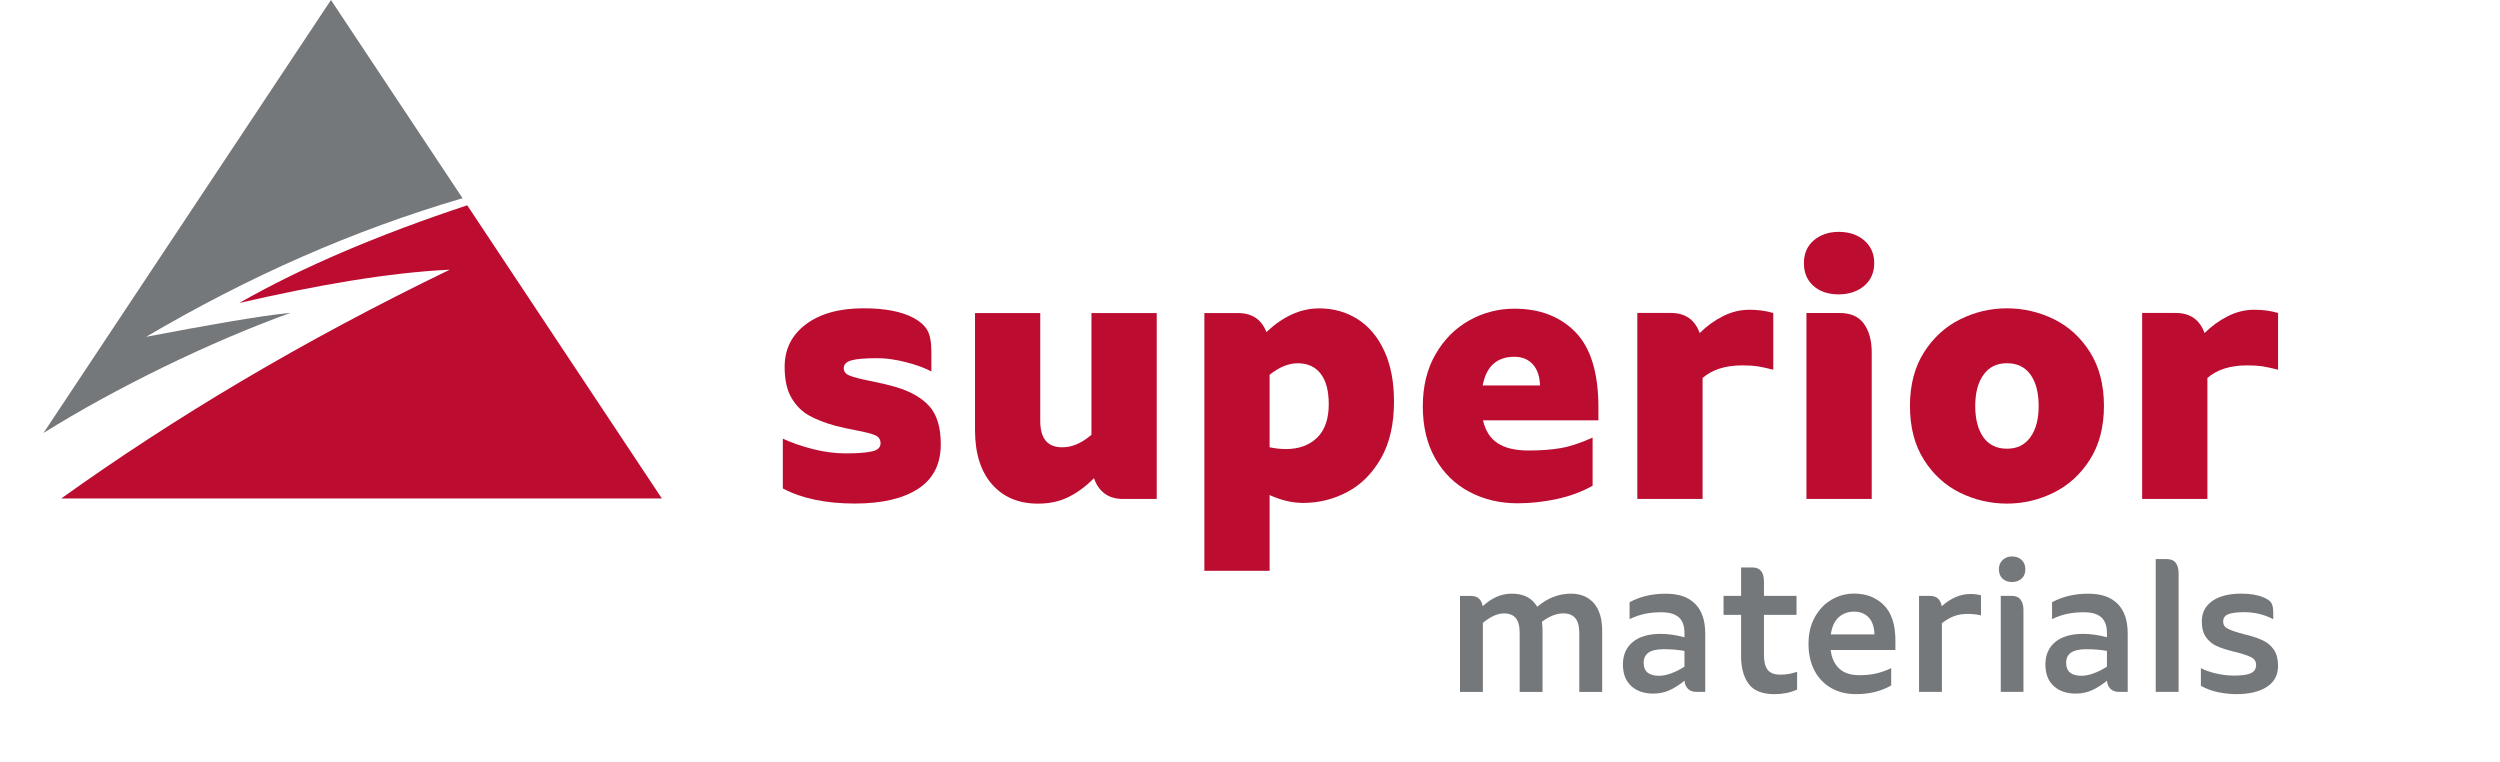
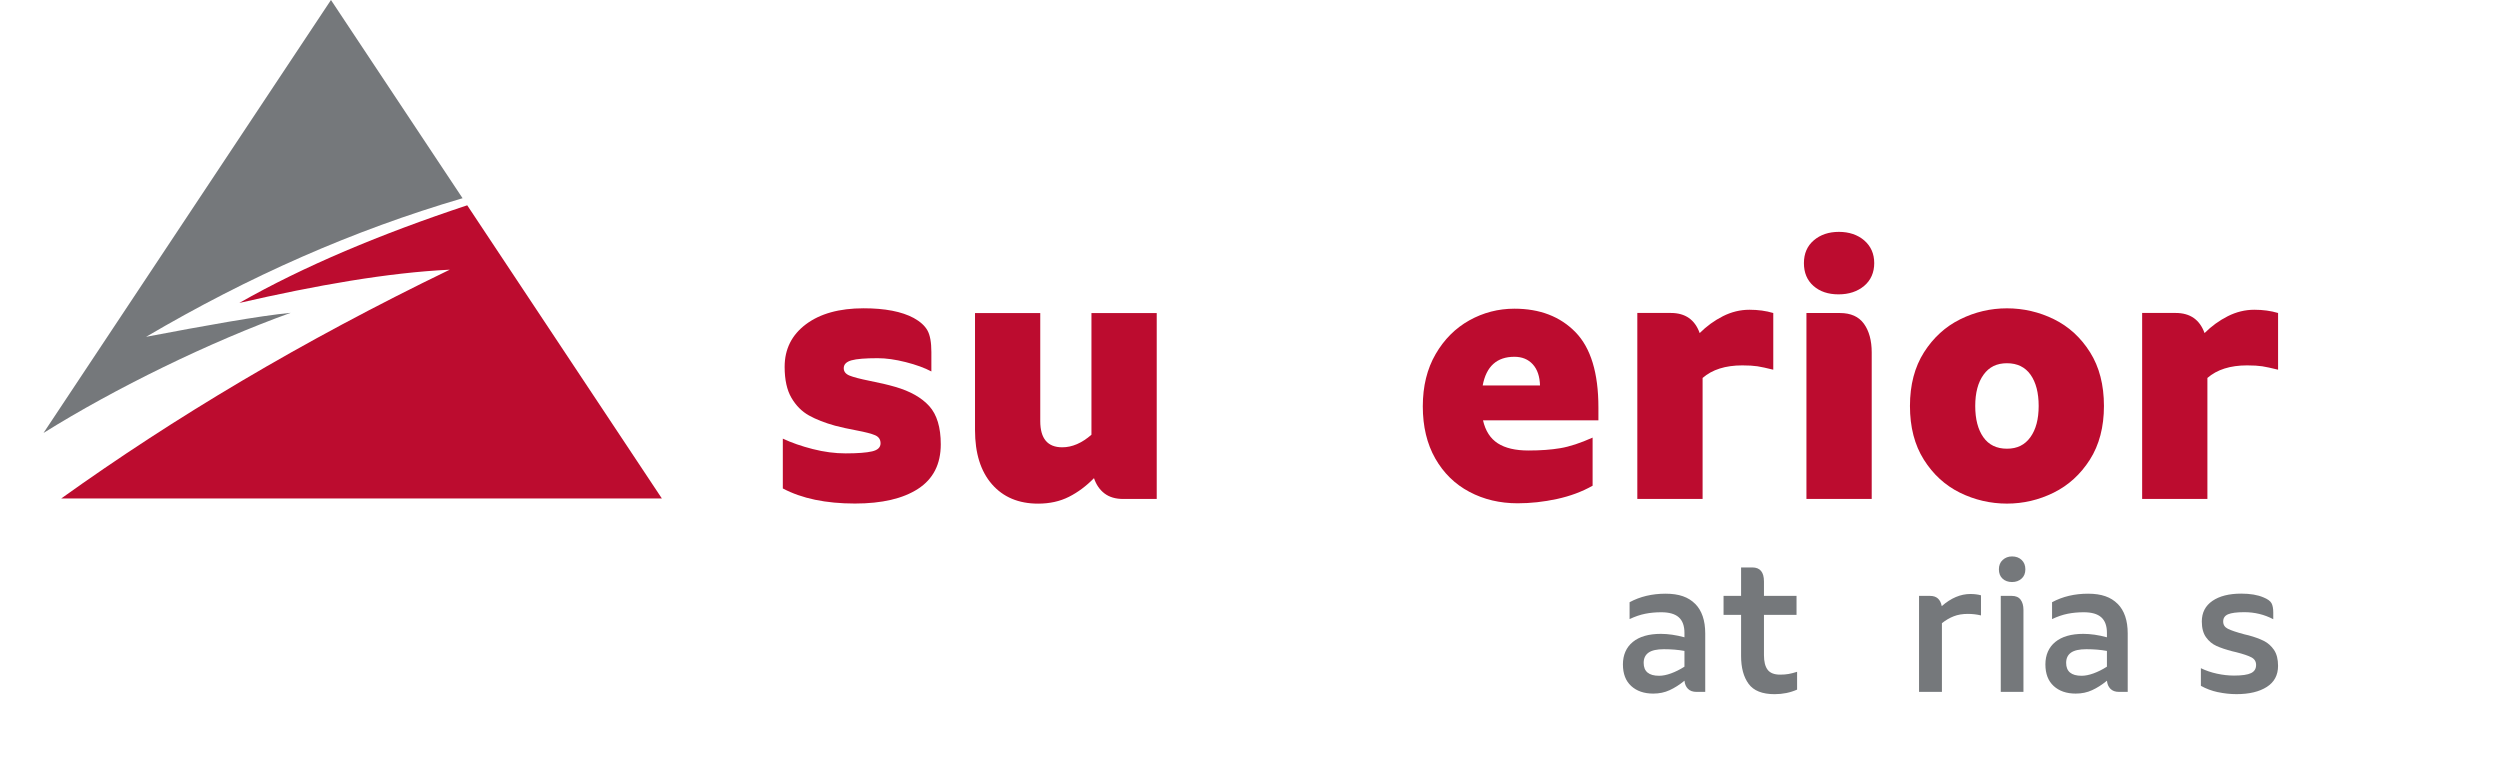
<svg xmlns="http://www.w3.org/2000/svg" width="233" height="71" viewBox="0 0 233 71" fill="none">
  <g clip-path="url(#clip0_4257_226)">
-     <path d="M148.549 56.218C149.065 56.814 149.322 57.666 149.322 58.774V64.486H147.19V59.005C147.19 58.358 147.061 57.888 146.81 57.6C146.555 57.312 146.186 57.167 145.699 57.167C145.072 57.167 144.409 57.426 143.71 57.945C143.745 58.204 143.765 58.48 143.765 58.777V64.489H141.633V59.008C141.633 58.361 141.512 57.891 141.269 57.603C141.026 57.315 140.663 57.17 140.176 57.17C139.572 57.17 138.914 57.463 138.204 58.053V64.489H136.072V55.543H137.102C137.423 55.543 137.672 55.629 137.849 55.799C138.027 55.97 138.138 56.204 138.187 56.498C138.602 56.121 139.028 55.831 139.466 55.631C139.904 55.432 140.385 55.329 140.906 55.329C142.008 55.329 142.795 55.737 143.267 56.549C144.225 55.737 145.273 55.329 146.409 55.329C147.322 55.329 148.034 55.629 148.549 56.221V56.218Z" fill="#75787B" />
    <path d="M157.987 56.273C158.613 56.902 158.928 57.825 158.928 59.039V64.484H158.113C157.769 64.484 157.503 64.387 157.314 64.193C157.125 63.999 157.019 63.748 156.994 63.441C156.533 63.82 156.069 64.113 155.609 64.324C155.148 64.538 154.638 64.643 154.08 64.643C153.228 64.643 152.544 64.407 152.029 63.937C151.513 63.466 151.256 62.794 151.256 61.922C151.256 61.05 151.565 60.33 152.18 59.828C152.795 59.327 153.665 59.076 154.79 59.076C155.465 59.076 156.198 59.181 156.991 59.395V58.988C156.991 58.327 156.813 57.842 156.459 57.529C156.104 57.215 155.56 57.062 154.824 57.062C154.292 57.062 153.791 57.11 153.325 57.204C152.858 57.298 152.375 57.463 151.877 57.7V56.127C152.858 55.597 153.977 55.332 155.234 55.332C156.49 55.332 157.36 55.648 157.987 56.278V56.273ZM154.63 62.982C154.962 62.982 155.331 62.908 155.74 62.76C156.149 62.612 156.567 62.404 156.991 62.133V60.666C156.41 60.56 155.772 60.506 155.073 60.506C154.421 60.506 153.946 60.612 153.643 60.825C153.342 61.039 153.19 61.355 153.19 61.78C153.19 62.58 153.671 62.982 154.63 62.982Z" fill="#75787B" />
    <path d="M166.699 62.814C166.931 62.774 167.194 62.705 167.489 62.611V64.272C166.85 64.554 166.149 64.697 165.394 64.697C164.246 64.697 163.436 64.375 162.97 63.734C162.501 63.093 162.269 62.23 162.269 61.144V57.306H160.635V55.537H162.269V52.885H163.316C164.037 52.885 164.401 53.32 164.401 54.192V55.537H167.437V57.306H164.401V61.056C164.401 61.668 164.515 62.124 164.747 62.426C164.979 62.728 165.365 62.876 165.912 62.876C166.207 62.876 166.47 62.856 166.702 62.814H166.699Z" fill="#75787B" />
-     <path d="M176.654 60.577H170.616C170.71 61.332 170.98 61.91 171.423 62.318C171.867 62.725 172.485 62.928 173.277 62.928C173.821 62.928 174.322 62.882 174.777 62.785C175.232 62.691 175.727 62.52 176.259 62.272V63.882C175.335 64.423 174.242 64.694 172.974 64.694C172.11 64.694 171.343 64.506 170.673 64.127C170.004 63.751 169.483 63.207 169.111 62.5C168.739 61.794 168.553 60.962 168.553 60.007C168.553 59.053 168.747 58.235 169.139 57.523C169.531 56.811 170.052 56.264 170.702 55.888C171.352 55.511 172.053 55.321 172.797 55.321C173.921 55.321 174.846 55.677 175.567 56.389C176.288 57.101 176.651 58.201 176.651 59.685V60.569L176.654 60.577ZM174.7 59.127C174.677 58.42 174.494 57.89 174.15 57.534C173.807 57.181 173.358 57.004 172.8 57.004C172.242 57.004 171.755 57.178 171.369 57.526C170.982 57.873 170.739 58.406 170.63 59.127H174.697H174.7Z" fill="#75787B" />
    <path d="M184.628 55.483V57.357C184.238 57.263 183.829 57.215 183.403 57.215C182.905 57.215 182.467 57.289 182.089 57.437C181.709 57.585 181.342 57.799 180.987 58.081V64.483H178.855V55.537H179.886C180.49 55.537 180.85 55.856 180.97 56.491C181.835 55.736 182.722 55.36 183.635 55.36C184.001 55.36 184.333 55.4 184.63 55.483H184.628Z" fill="#75787B" />
    <path d="M186.635 53.927C186.408 53.717 186.297 53.426 186.297 53.061C186.297 52.697 186.414 52.403 186.652 52.187C186.889 51.97 187.178 51.859 187.522 51.859C187.888 51.859 188.188 51.967 188.417 52.187C188.649 52.406 188.764 52.697 188.764 53.061C188.764 53.426 188.646 53.717 188.409 53.927C188.171 54.141 187.877 54.246 187.522 54.246C187.167 54.246 186.858 54.141 186.635 53.927ZM186.474 55.537H187.505C187.871 55.537 188.143 55.654 188.32 55.89C188.498 56.127 188.586 56.443 188.586 56.845V64.483H186.471V55.537H186.474Z" fill="#75787B" />
    <path d="M197.362 56.273C197.988 56.902 198.303 57.825 198.303 59.039V64.484H197.488C197.144 64.484 196.878 64.387 196.689 64.193C196.5 63.999 196.394 63.748 196.369 63.441C195.908 63.82 195.444 64.113 194.984 64.324C194.523 64.538 194.013 64.643 193.455 64.643C192.603 64.643 191.919 64.407 191.404 63.937C190.888 63.466 190.631 62.794 190.631 61.922C190.631 61.05 190.94 60.33 191.555 59.828C192.17 59.327 193.04 59.076 194.165 59.076C194.84 59.076 195.573 59.181 196.366 59.395V58.988C196.366 58.327 196.188 57.842 195.834 57.529C195.479 57.215 194.935 57.062 194.199 57.062C193.667 57.062 193.166 57.11 192.7 57.204C192.233 57.298 191.75 57.463 191.252 57.7V56.127C192.233 55.597 193.352 55.332 194.609 55.332C195.865 55.332 196.735 55.648 197.362 56.278V56.273ZM194.005 62.982C194.337 62.982 194.706 62.908 195.115 62.76C195.524 62.612 195.942 62.404 196.366 62.133V60.666C195.785 60.56 195.147 60.506 194.448 60.506C193.796 60.506 193.321 60.612 193.018 60.825C192.717 61.039 192.565 61.355 192.565 61.78C192.565 62.58 193.046 62.982 194.005 62.982Z" fill="#75787B" />
-     <path d="M200.914 52.107H201.944C202.322 52.107 202.602 52.224 202.78 52.46C202.957 52.697 203.046 53.013 203.046 53.415V64.483H200.914V52.107Z" fill="#75787B" />
    <path d="M206.711 64.511C206.136 64.389 205.607 64.189 205.123 63.919V62.275C205.584 62.5 206.085 62.671 206.623 62.787C207.161 62.904 207.69 62.964 208.211 62.964C208.958 62.964 209.487 62.887 209.799 62.733C210.114 62.58 210.268 62.326 210.268 61.973C210.268 61.654 210.123 61.42 209.833 61.266C209.544 61.112 209.072 60.953 208.423 60.787C208.34 60.776 208.217 60.748 208.051 60.699C207.458 60.545 206.966 60.38 206.577 60.203C206.185 60.027 205.861 59.756 205.601 59.391C205.341 59.027 205.209 58.537 205.209 57.924C205.209 57.098 205.538 56.46 206.193 56.007C206.852 55.554 207.747 55.326 208.883 55.326C209.725 55.326 210.417 55.443 210.961 55.679C211.339 55.833 211.585 56.01 211.699 56.209C211.811 56.408 211.868 56.705 211.868 57.092V57.71C211.038 57.275 210.14 57.055 209.17 57.055C208.471 57.055 207.968 57.121 207.661 57.249C207.352 57.38 207.201 57.602 207.201 57.921C207.201 58.24 207.347 58.454 207.636 58.602C207.925 58.75 208.443 58.924 209.19 59.123C209.273 59.135 209.396 59.166 209.562 59.212C210.131 59.366 210.606 59.539 210.992 59.733C211.376 59.927 211.694 60.212 211.943 60.582C212.192 60.953 212.315 61.446 212.315 62.058C212.315 62.919 211.965 63.574 211.267 64.021C210.569 64.468 209.627 64.694 208.443 64.694C207.862 64.694 207.287 64.631 206.711 64.508V64.511Z" fill="#75787B" />
    <path d="M72.959 45.531V40.881C73.766 41.26 74.696 41.585 75.749 41.853C76.802 42.121 77.821 42.255 78.808 42.255C79.93 42.255 80.751 42.192 81.278 42.069C81.805 41.947 82.068 41.696 82.068 41.317C82.068 40.961 81.899 40.711 81.564 40.565C81.229 40.42 80.646 40.269 79.816 40.112C79.097 39.978 78.439 39.833 77.832 39.676C76.868 39.408 76.055 39.089 75.397 38.722C74.736 38.354 74.192 37.807 73.766 37.084C73.34 36.36 73.128 35.394 73.128 34.189C73.128 32.539 73.789 31.217 75.111 30.223C76.433 29.232 78.225 28.733 80.488 28.733C82.483 28.733 84.04 29.035 85.159 29.636C85.762 29.969 86.189 30.354 86.435 30.79C86.681 31.226 86.804 31.901 86.804 32.813V34.619C86.177 34.286 85.382 33.995 84.417 33.75C83.453 33.505 82.58 33.383 81.796 33.383C80.654 33.383 79.841 33.448 79.361 33.582C78.88 33.716 78.637 33.961 78.637 34.317C78.637 34.63 78.817 34.858 79.175 35.004C79.532 35.149 80.15 35.312 81.023 35.488C81.942 35.668 82.749 35.856 83.444 36.058C84.832 36.46 85.885 37.055 86.604 37.847C87.319 38.639 87.68 39.827 87.68 41.411C87.68 43.263 86.973 44.645 85.562 45.56C84.151 46.474 82.191 46.93 79.681 46.93C76.971 46.93 74.73 46.463 72.962 45.525L72.959 45.531Z" fill="#BC0C2F" />
    <path d="M107.807 29.172V46.503H104.682C103.964 46.503 103.383 46.329 102.933 45.984C102.484 45.64 102.161 45.164 101.96 44.563C101.242 45.298 100.464 45.879 99.625 46.303C98.784 46.728 97.828 46.939 96.752 46.939C94.938 46.939 93.504 46.338 92.451 45.133C91.398 43.927 90.871 42.243 90.871 40.081V29.175H96.952V39.246C96.952 40.876 97.636 41.688 99.001 41.688C99.92 41.688 100.827 41.298 101.723 40.517V29.175H107.807V29.172Z" fill="#BC0C2F" />
-     <path d="M126.526 29.741C127.579 30.411 128.409 31.397 129.013 32.702C129.617 34.007 129.92 35.585 129.92 37.437C129.92 39.534 129.517 41.289 128.71 42.708C127.903 44.124 126.855 45.172 125.568 45.853C124.28 46.534 122.906 46.873 121.452 46.873C120.445 46.873 119.403 46.628 118.327 46.138V53.198H112.246V29.177H115.371C116.693 29.177 117.578 29.77 118.027 30.95C119.595 29.477 121.229 28.741 122.932 28.741C124.277 28.741 125.473 29.075 126.529 29.744L126.526 29.741ZM122.746 40.799C123.473 40.095 123.839 39.055 123.839 37.67C123.839 36.423 123.587 35.474 123.084 34.827C122.58 34.18 121.867 33.856 120.949 33.856C120.096 33.856 119.223 34.212 118.327 34.927V41.685C118.842 41.796 119.346 41.853 119.838 41.853C121.049 41.853 122.016 41.502 122.746 40.799Z" fill="#BC0C2F" />
    <path d="M148.972 39.175H138.217C138.441 40.158 138.901 40.87 139.594 41.317C140.289 41.765 141.242 41.987 142.45 41.987C143.569 41.987 144.562 41.916 145.423 41.77C146.285 41.625 147.289 41.297 148.431 40.785V45.269C147.446 45.828 146.336 46.238 145.106 46.506C143.872 46.773 142.653 46.907 141.443 46.907C139.786 46.907 138.283 46.551 136.941 45.836C135.596 45.124 134.537 44.084 133.764 42.725C132.992 41.366 132.605 39.748 132.605 37.873C132.605 35.998 133.003 34.377 133.799 33.004C134.594 31.633 135.642 30.585 136.941 29.858C138.24 29.135 139.64 28.77 141.142 28.77C143.517 28.77 145.415 29.502 146.837 30.961C148.259 32.422 148.972 34.759 148.972 37.97V39.175ZM143.529 35.93C143.506 35.084 143.283 34.423 142.856 33.955C142.43 33.488 141.86 33.252 141.142 33.252C139.508 33.252 138.521 34.143 138.186 35.927H143.529V35.93Z" fill="#BC0C2F" />
    <path d="M165.269 29.171V34.456C164.643 34.3 164.148 34.194 163.79 34.137C163.432 34.083 162.96 34.054 162.379 34.054C160.811 34.054 159.577 34.445 158.682 35.225V46.499H152.598V29.168H155.723C157.068 29.168 157.963 29.792 158.41 31.043C159.059 30.396 159.781 29.872 160.576 29.47C161.372 29.069 162.193 28.869 163.046 28.869C163.853 28.869 164.591 28.969 165.264 29.171H165.269Z" fill="#BC0C2F" />
    <path d="M169.015 26.647C168.42 26.123 168.125 25.416 168.125 24.522C168.125 23.627 168.434 22.921 169.049 22.396C169.665 21.872 170.443 21.61 171.385 21.61C172.326 21.61 173.139 21.878 173.754 22.413C174.369 22.949 174.678 23.653 174.678 24.522C174.678 25.391 174.364 26.123 173.737 26.647C173.11 27.172 172.315 27.434 171.35 27.434C170.386 27.434 169.607 27.172 169.015 26.647ZM168.36 29.174H171.485C172.492 29.174 173.236 29.508 173.72 30.177C174.2 30.847 174.444 31.739 174.444 32.853V46.503H168.36V29.172V29.174Z" fill="#BC0C2F" />
    <path d="M182.661 45.916C181.285 45.235 180.163 44.209 179.301 42.839C178.437 41.468 178.008 39.799 178.008 37.836C178.008 35.873 178.446 34.206 179.318 32.833C180.191 31.462 181.319 30.436 182.695 29.756C184.072 29.075 185.523 28.736 187.048 28.736C188.573 28.736 190.056 29.075 191.435 29.756C192.812 30.436 193.933 31.462 194.795 32.833C195.656 34.203 196.088 35.873 196.088 37.836C196.088 39.799 195.65 41.465 194.778 42.839C193.905 44.209 192.777 45.237 191.401 45.916C190.024 46.596 188.573 46.936 187.048 46.936C185.523 46.936 184.04 46.596 182.661 45.916ZM189.232 40.747C189.747 40.035 190.004 39.063 190.004 37.836C190.004 36.608 189.752 35.639 189.249 34.924C188.745 34.212 188.01 33.853 187.048 33.853C186.087 33.853 185.38 34.209 184.865 34.924C184.349 35.639 184.092 36.608 184.092 37.836C184.092 39.063 184.344 40.032 184.847 40.747C185.351 41.462 186.084 41.819 187.048 41.819C188.012 41.819 188.716 41.462 189.232 40.747Z" fill="#BC0C2F" />
    <path d="M212.317 29.171V34.456C211.691 34.3 211.196 34.194 210.838 34.137C210.48 34.083 210.008 34.054 209.427 34.054C207.859 34.054 206.625 34.445 205.73 35.225V46.499H199.648V29.168H202.773C204.118 29.168 205.014 29.792 205.464 31.043C206.113 30.396 206.834 29.872 207.63 29.47C208.425 29.069 209.25 28.869 210.1 28.869C210.907 28.869 211.645 28.969 212.317 29.171Z" fill="#BC0C2F" />
    <path d="M5.707 46.457C16.244 38.921 28.026 31.856 41.917 25.135C36.159 25.408 29.462 26.593 22.302 28.235C28.343 24.793 35.506 21.801 43.545 19.134L61.686 46.457H5.707Z" fill="#BC0C2F" />
    <path d="M13.616 31.391C19.099 30.349 24.133 29.44 27.092 29.155C19.531 31.876 10.737 36.181 4.055 40.352L30.846 0L43.112 18.474C32.881 21.476 23.228 25.747 13.616 31.391Z" fill="#75787B" />
  </g>
  <defs>
    <clipPath id="clip0_4257_226">
      <rect width="233" height="71" fill="white" />
    </clipPath>
  </defs>
</svg>